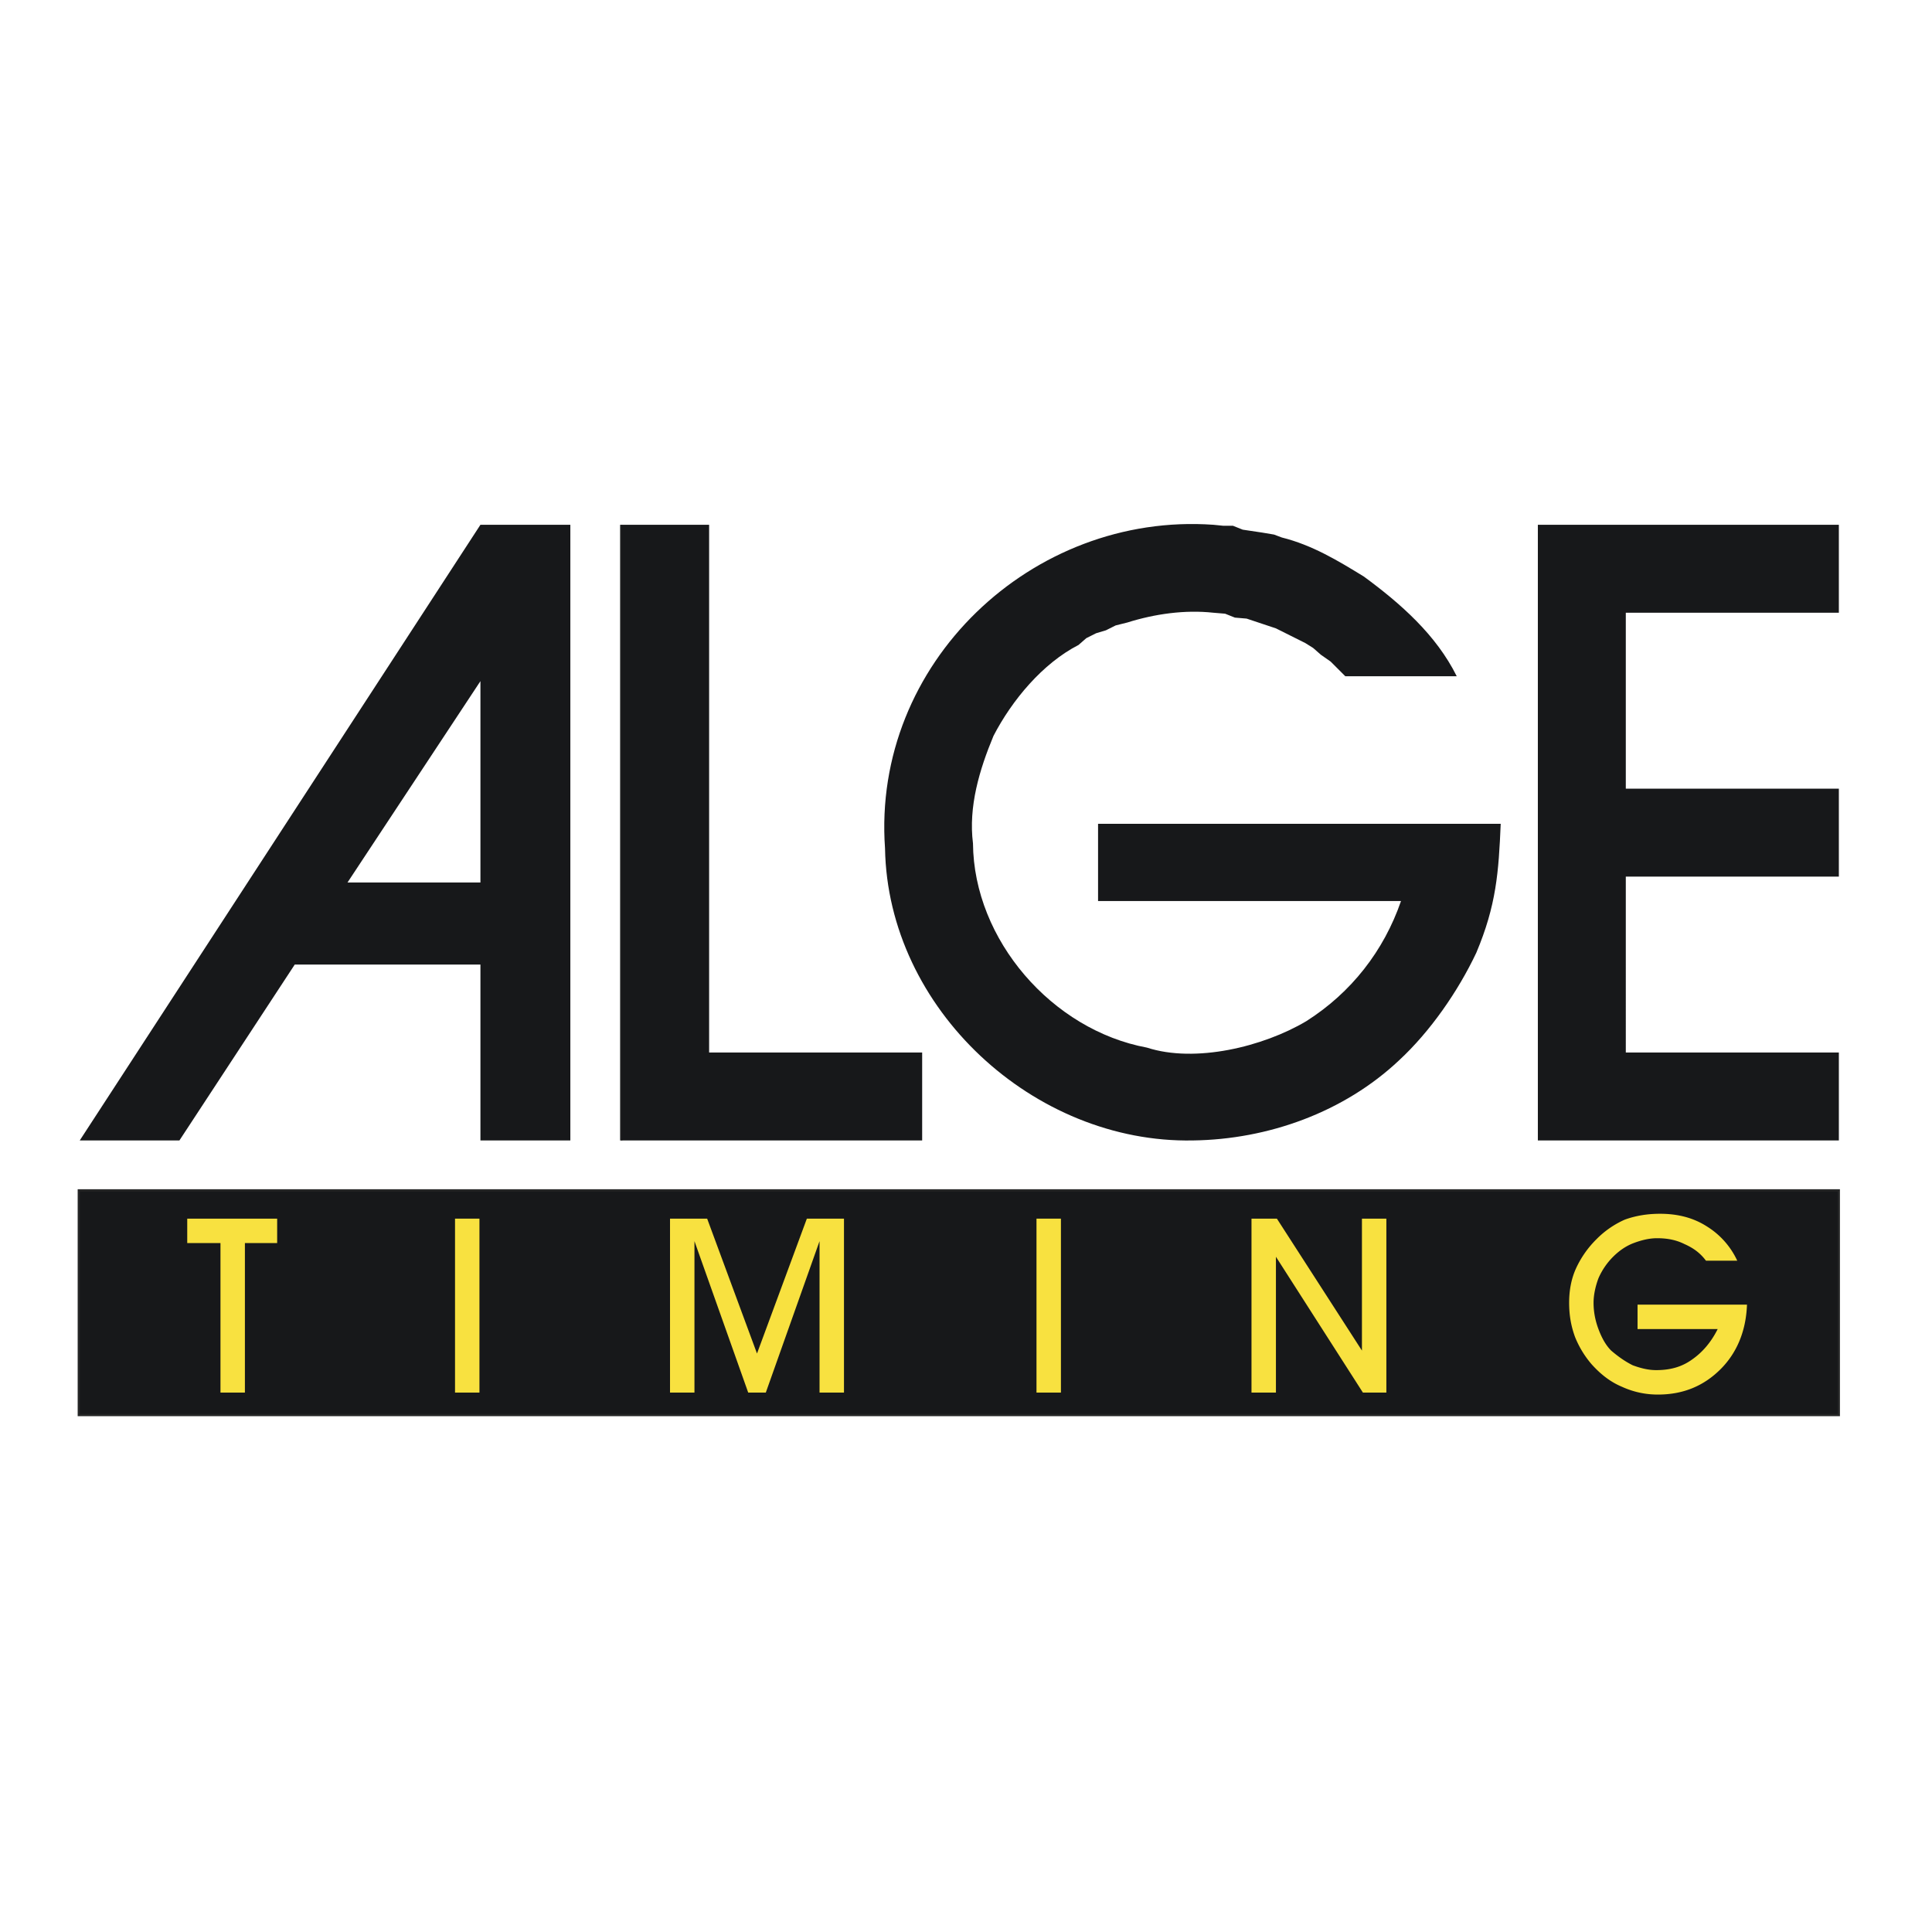
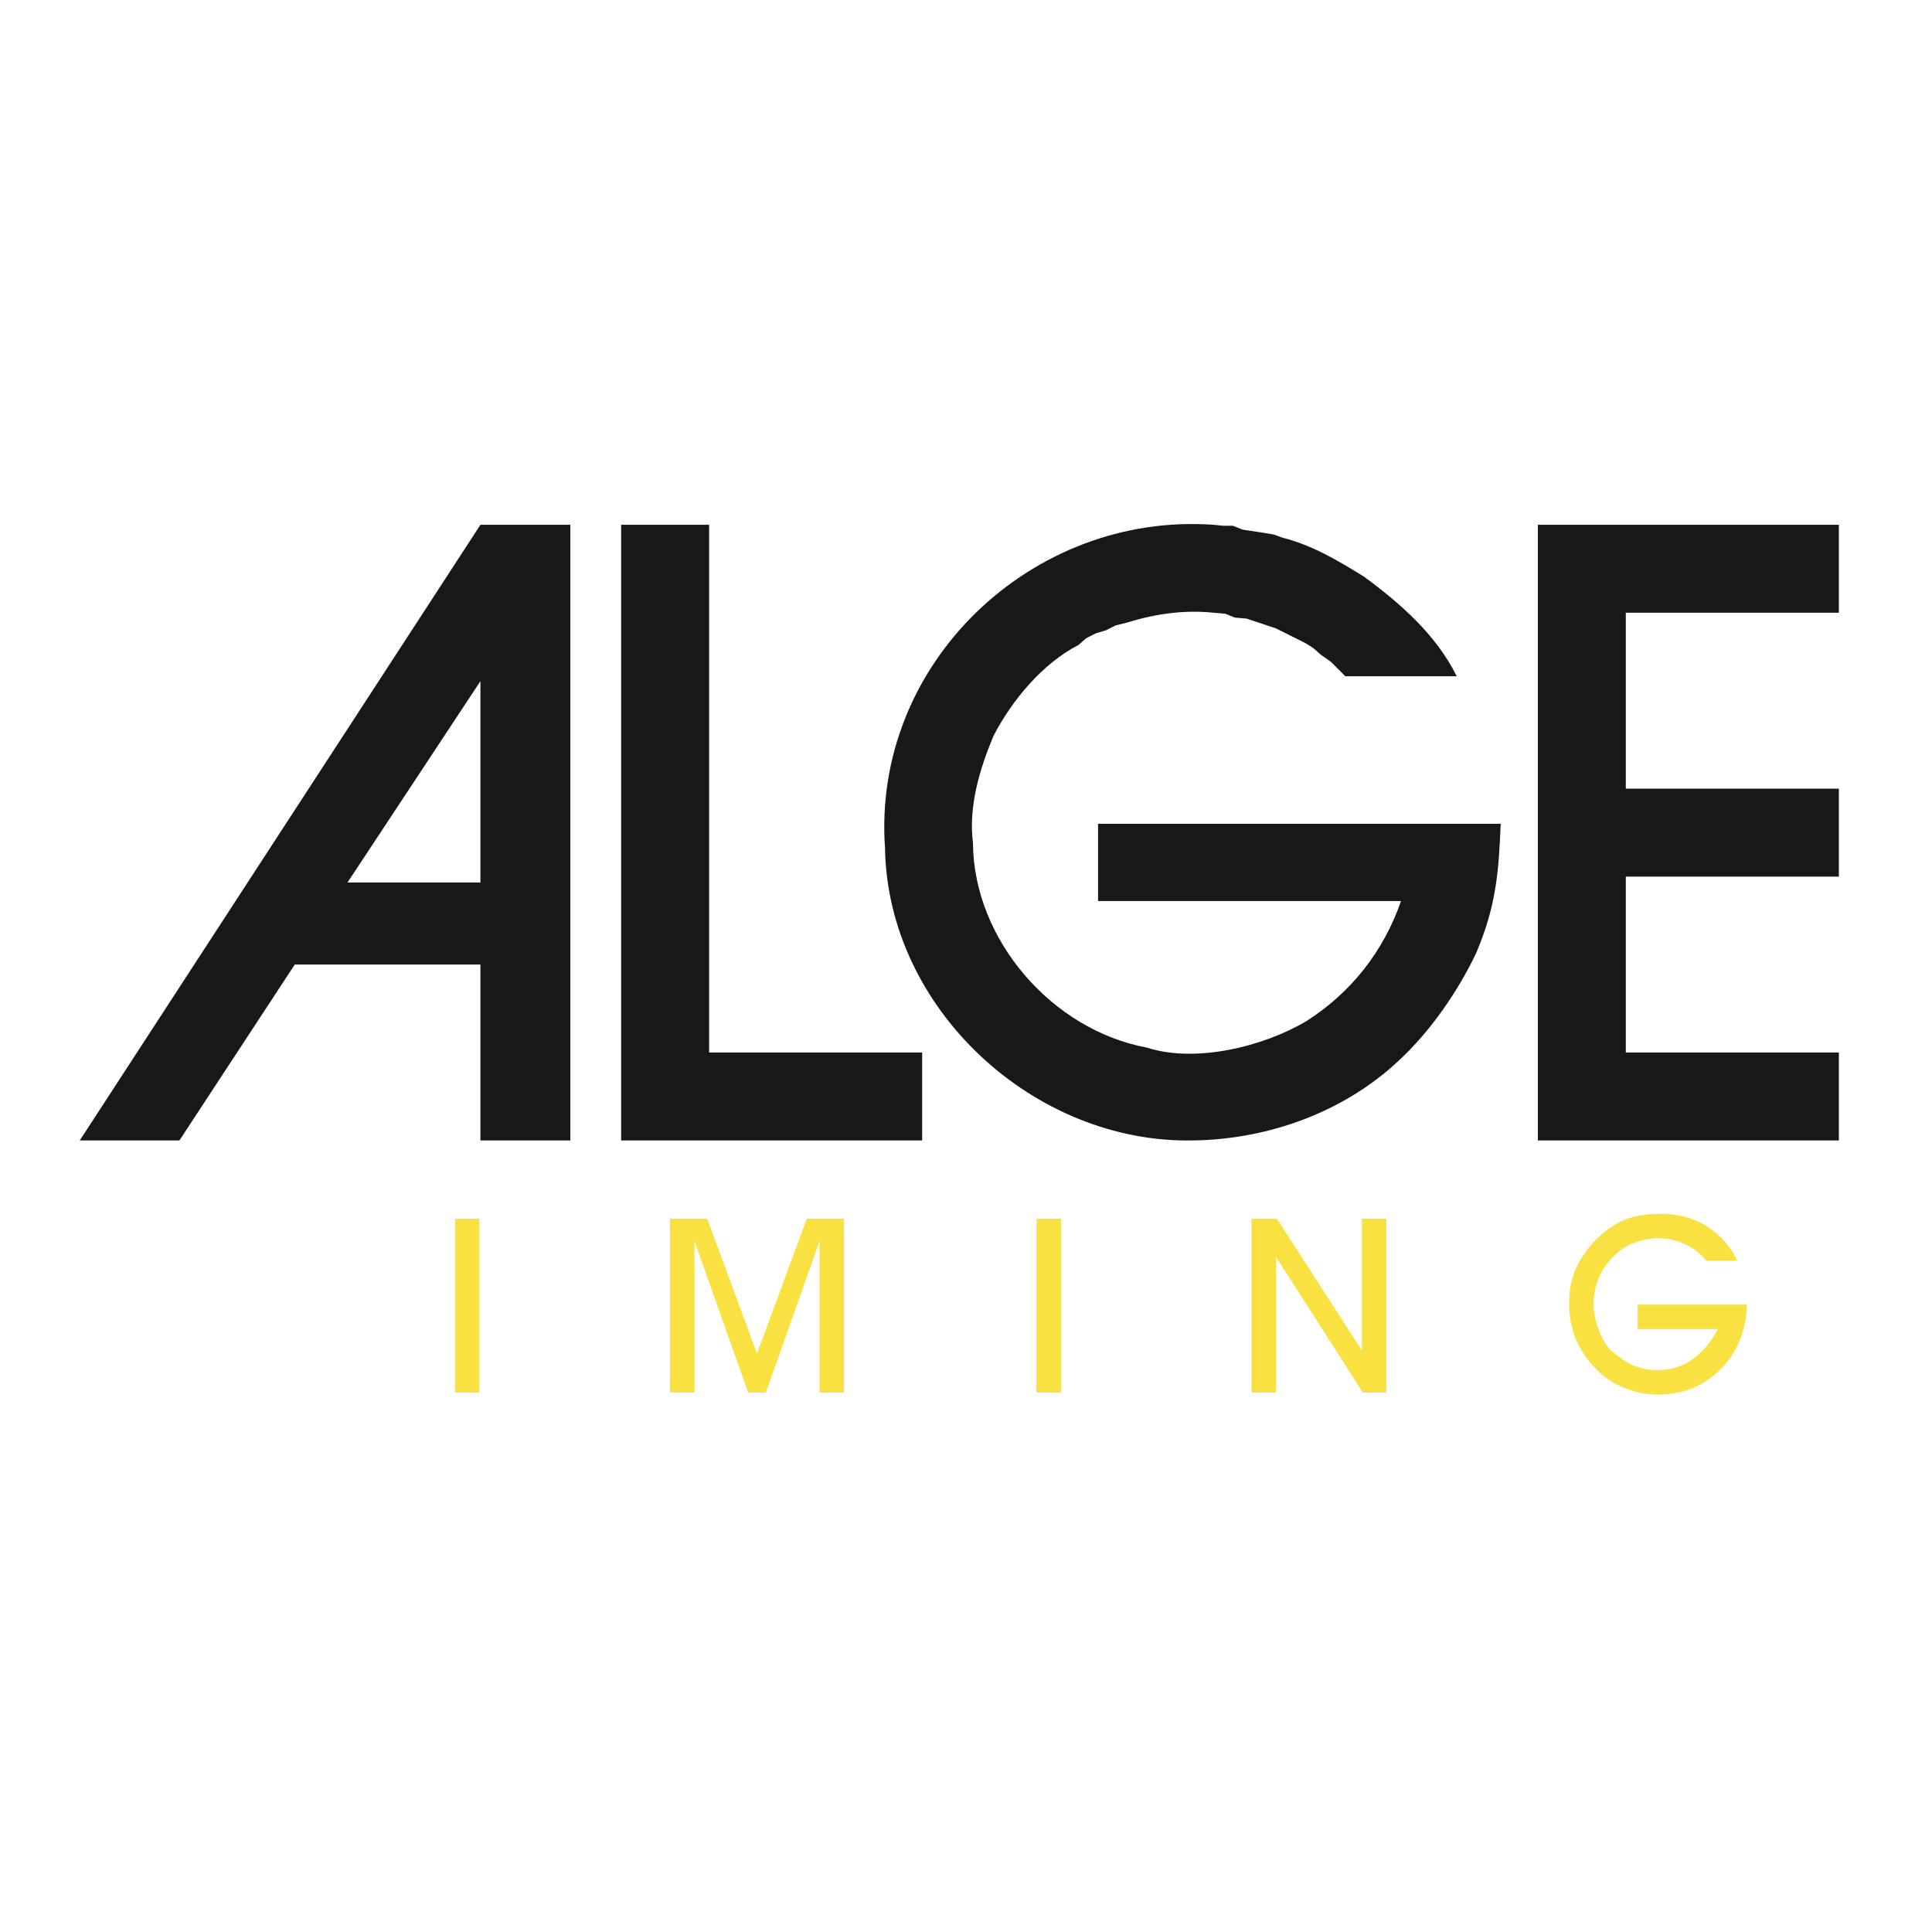
<svg xmlns="http://www.w3.org/2000/svg" width="2500" height="2500" viewBox="0 0 192.756 192.756">
-   <path fill="#fff" d="M0 192.756h192.756V0H0v192.756z" />
-   <path fill="#17181a" d="M7.858 141.184h175.605v-22.426H7.858v22.426z" />
-   <path d="M7.858 141.184h175.604v-22.426H7.858v22.426zm54.115-88.827v61.426" fill="none" stroke="#252626" stroke-width=".216" stroke-miterlimit="2.613" />
-   <path fill-rule="evenodd" clip-rule="evenodd" fill="#f8e140" d="M24.434 138.939h-2.437v-14.918h-3.316v-2.435h8.971v2.435h-3.218v14.918z" />
+   <path fill="#fff" d="M0 192.756V0H0v192.756z" />
  <path fill="#f8e140" d="M45.398 138.939h2.437v-17.355h-2.437v17.355z" />
  <path fill-rule="evenodd" clip-rule="evenodd" fill="#f8e140" d="M69.286 138.939h-2.438v-17.353h3.706l4.972 13.455 4.973-13.455h3.705v17.353h-2.438v-15.111l-5.362 15.111h-1.755l-5.363-15.111v15.111z" />
  <path fill="#f8e140" d="M103.411 138.939h2.438v-17.355h-2.438v17.355z" />
  <path fill-rule="evenodd" clip-rule="evenodd" fill="#f8e140" d="M127.3 138.939h-2.438v-17.353h2.535l8.484 13.162v-13.162h2.437v17.353h-2.34l-8.678-13.552v13.552zM163.377 130.166h10.92c-.098 2.729-1.072 4.875-2.632 6.434-1.658 1.658-3.706 2.535-6.241 2.535a8.513 8.513 0 0 1-3.607-.779c-1.17-.488-2.145-1.268-3.022-2.244a9.714 9.714 0 0 1-1.657-2.729c-.39-1.072-.585-2.146-.585-3.412 0-1.17.195-2.342.682-3.414a9.913 9.913 0 0 1 2.049-2.924 9.167 9.167 0 0 1 2.826-1.951c1.073-.389 2.243-.584 3.511-.584 1.756 0 3.315.389 4.68 1.266a7.953 7.953 0 0 1 3.024 3.414h-3.121c-.585-.781-1.268-1.268-2.146-1.658-.78-.391-1.658-.584-2.729-.584-.78 0-1.561.193-2.341.486-.779.293-1.462.781-2.048 1.365a6.997 6.997 0 0 0-1.462 2.145c-.293.781-.488 1.658-.488 2.439 0 .975.195 1.852.488 2.631.292.781.683 1.561 1.268 2.146.683.584 1.364 1.072 2.145 1.463.78.291 1.562.486 2.34.486 1.366 0 2.535-.293 3.608-1.072.975-.682 1.852-1.658 2.535-3.023h-7.995v-2.436h-.002z" />
  <path d="M92.004 113.783v-8.773H70.749V52.357h-8.776v61.426h30.031zm17.551-31.59h40.171c-.206 4.834-.438 8.129-2.438 12.871-1.813 3.833-4.588 7.844-7.702 10.725-5.493 5.178-13.062 7.895-20.574 7.994-15.853.307-30.443-13.115-30.713-29.152-1.315-18.455 14.687-33.552 32.761-32.274l.976.098h.975l.976.39 1.95.292 1.169.196.78.292c3.036.757 5.603 2.311 8.19 3.9 3.66 2.69 7.217 5.816 9.264 9.946h-11.116l-1.463-1.463-.974-.682-.78-.683-.78-.487-2.926-1.463-2.925-.975-1.169-.099-.977-.39-1.17-.097c-2.852-.312-5.866.121-8.58.975l-1.17.292-.975.488-.976.292-.975.488-.78.682c-3.581 1.839-6.632 5.5-8.482 9.068-1.405 3.374-2.511 7.066-2.047 10.726.078 9.648 7.915 18.631 17.354 20.377 4.827 1.568 11.604-.086 15.894-2.633 4.491-2.848 7.743-7.021 9.457-11.993h-30.226v-7.701h.001zM29.407 96.234h18.526v17.549h8.97V52.357h-8.97L7.956 113.783H17.9l11.507-17.549zm18.526-28.276v20.086H34.672l13.261-20.086zm105.499-15.601v61.426h30.031v-8.773h-21.256V87.459h21.256v-8.776h-21.256v-17.55h21.256v-8.776h-30.031z" fill-rule="evenodd" clip-rule="evenodd" fill="#17181a" />
</svg>